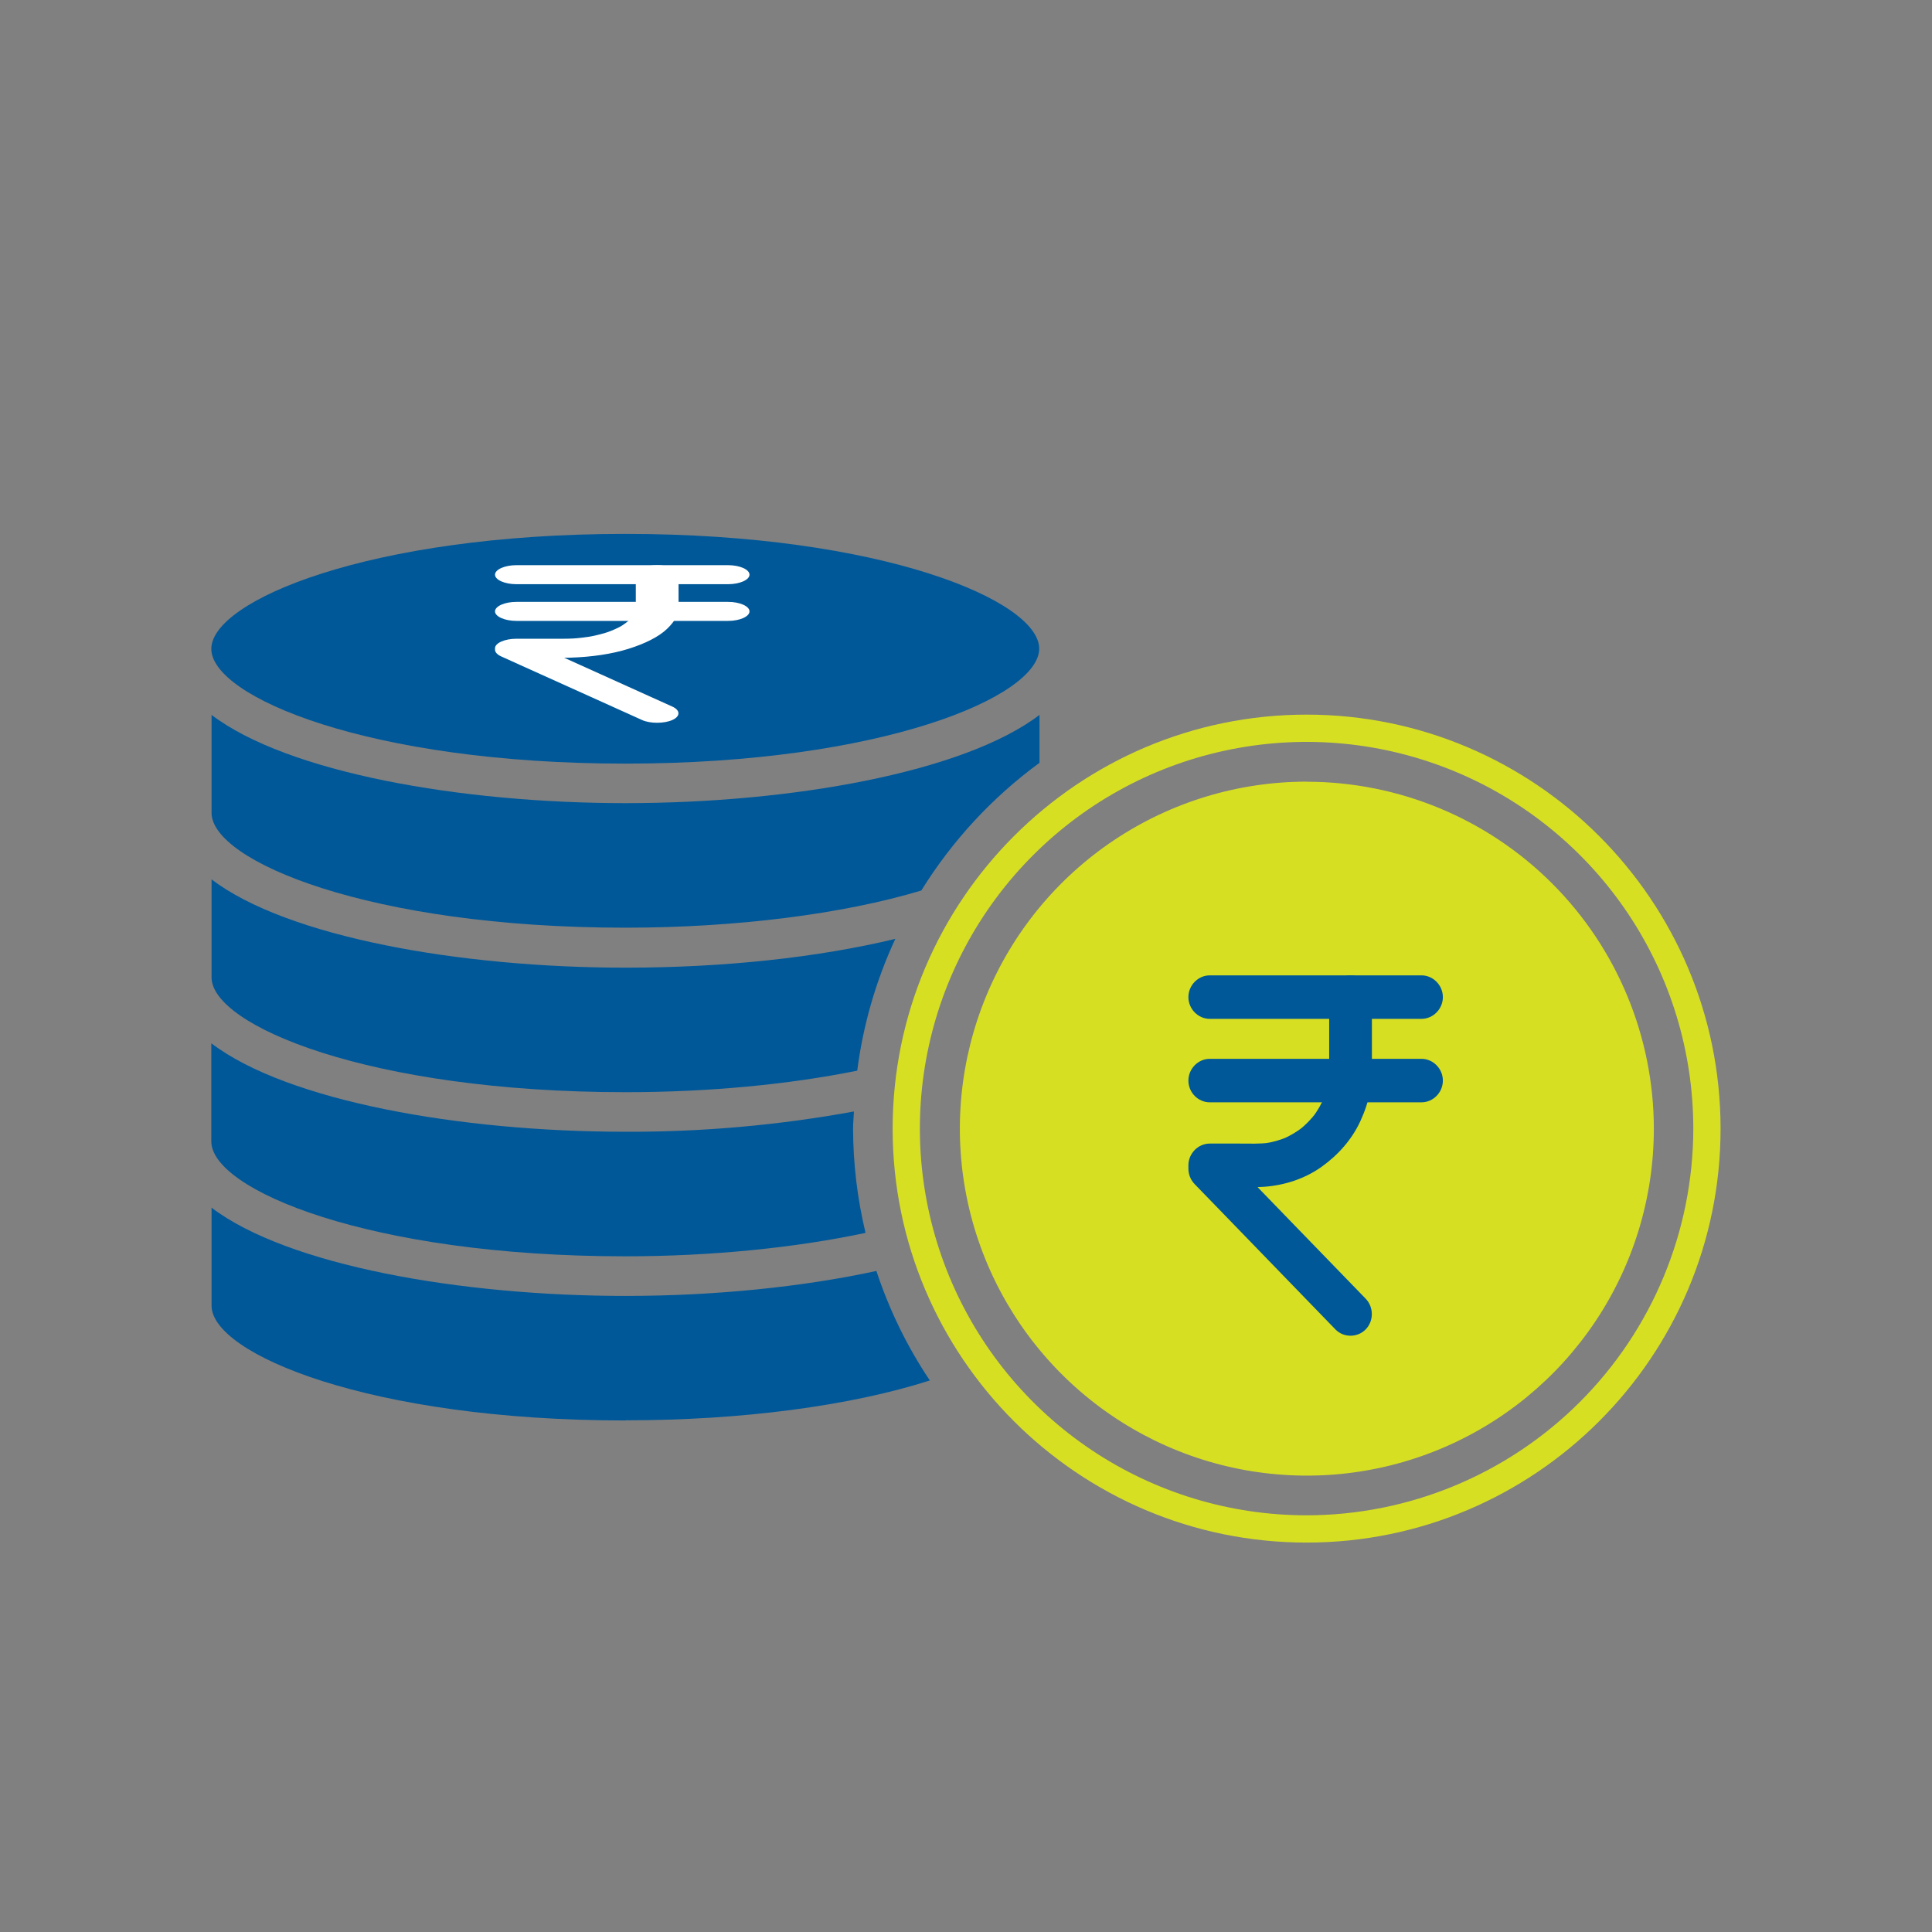
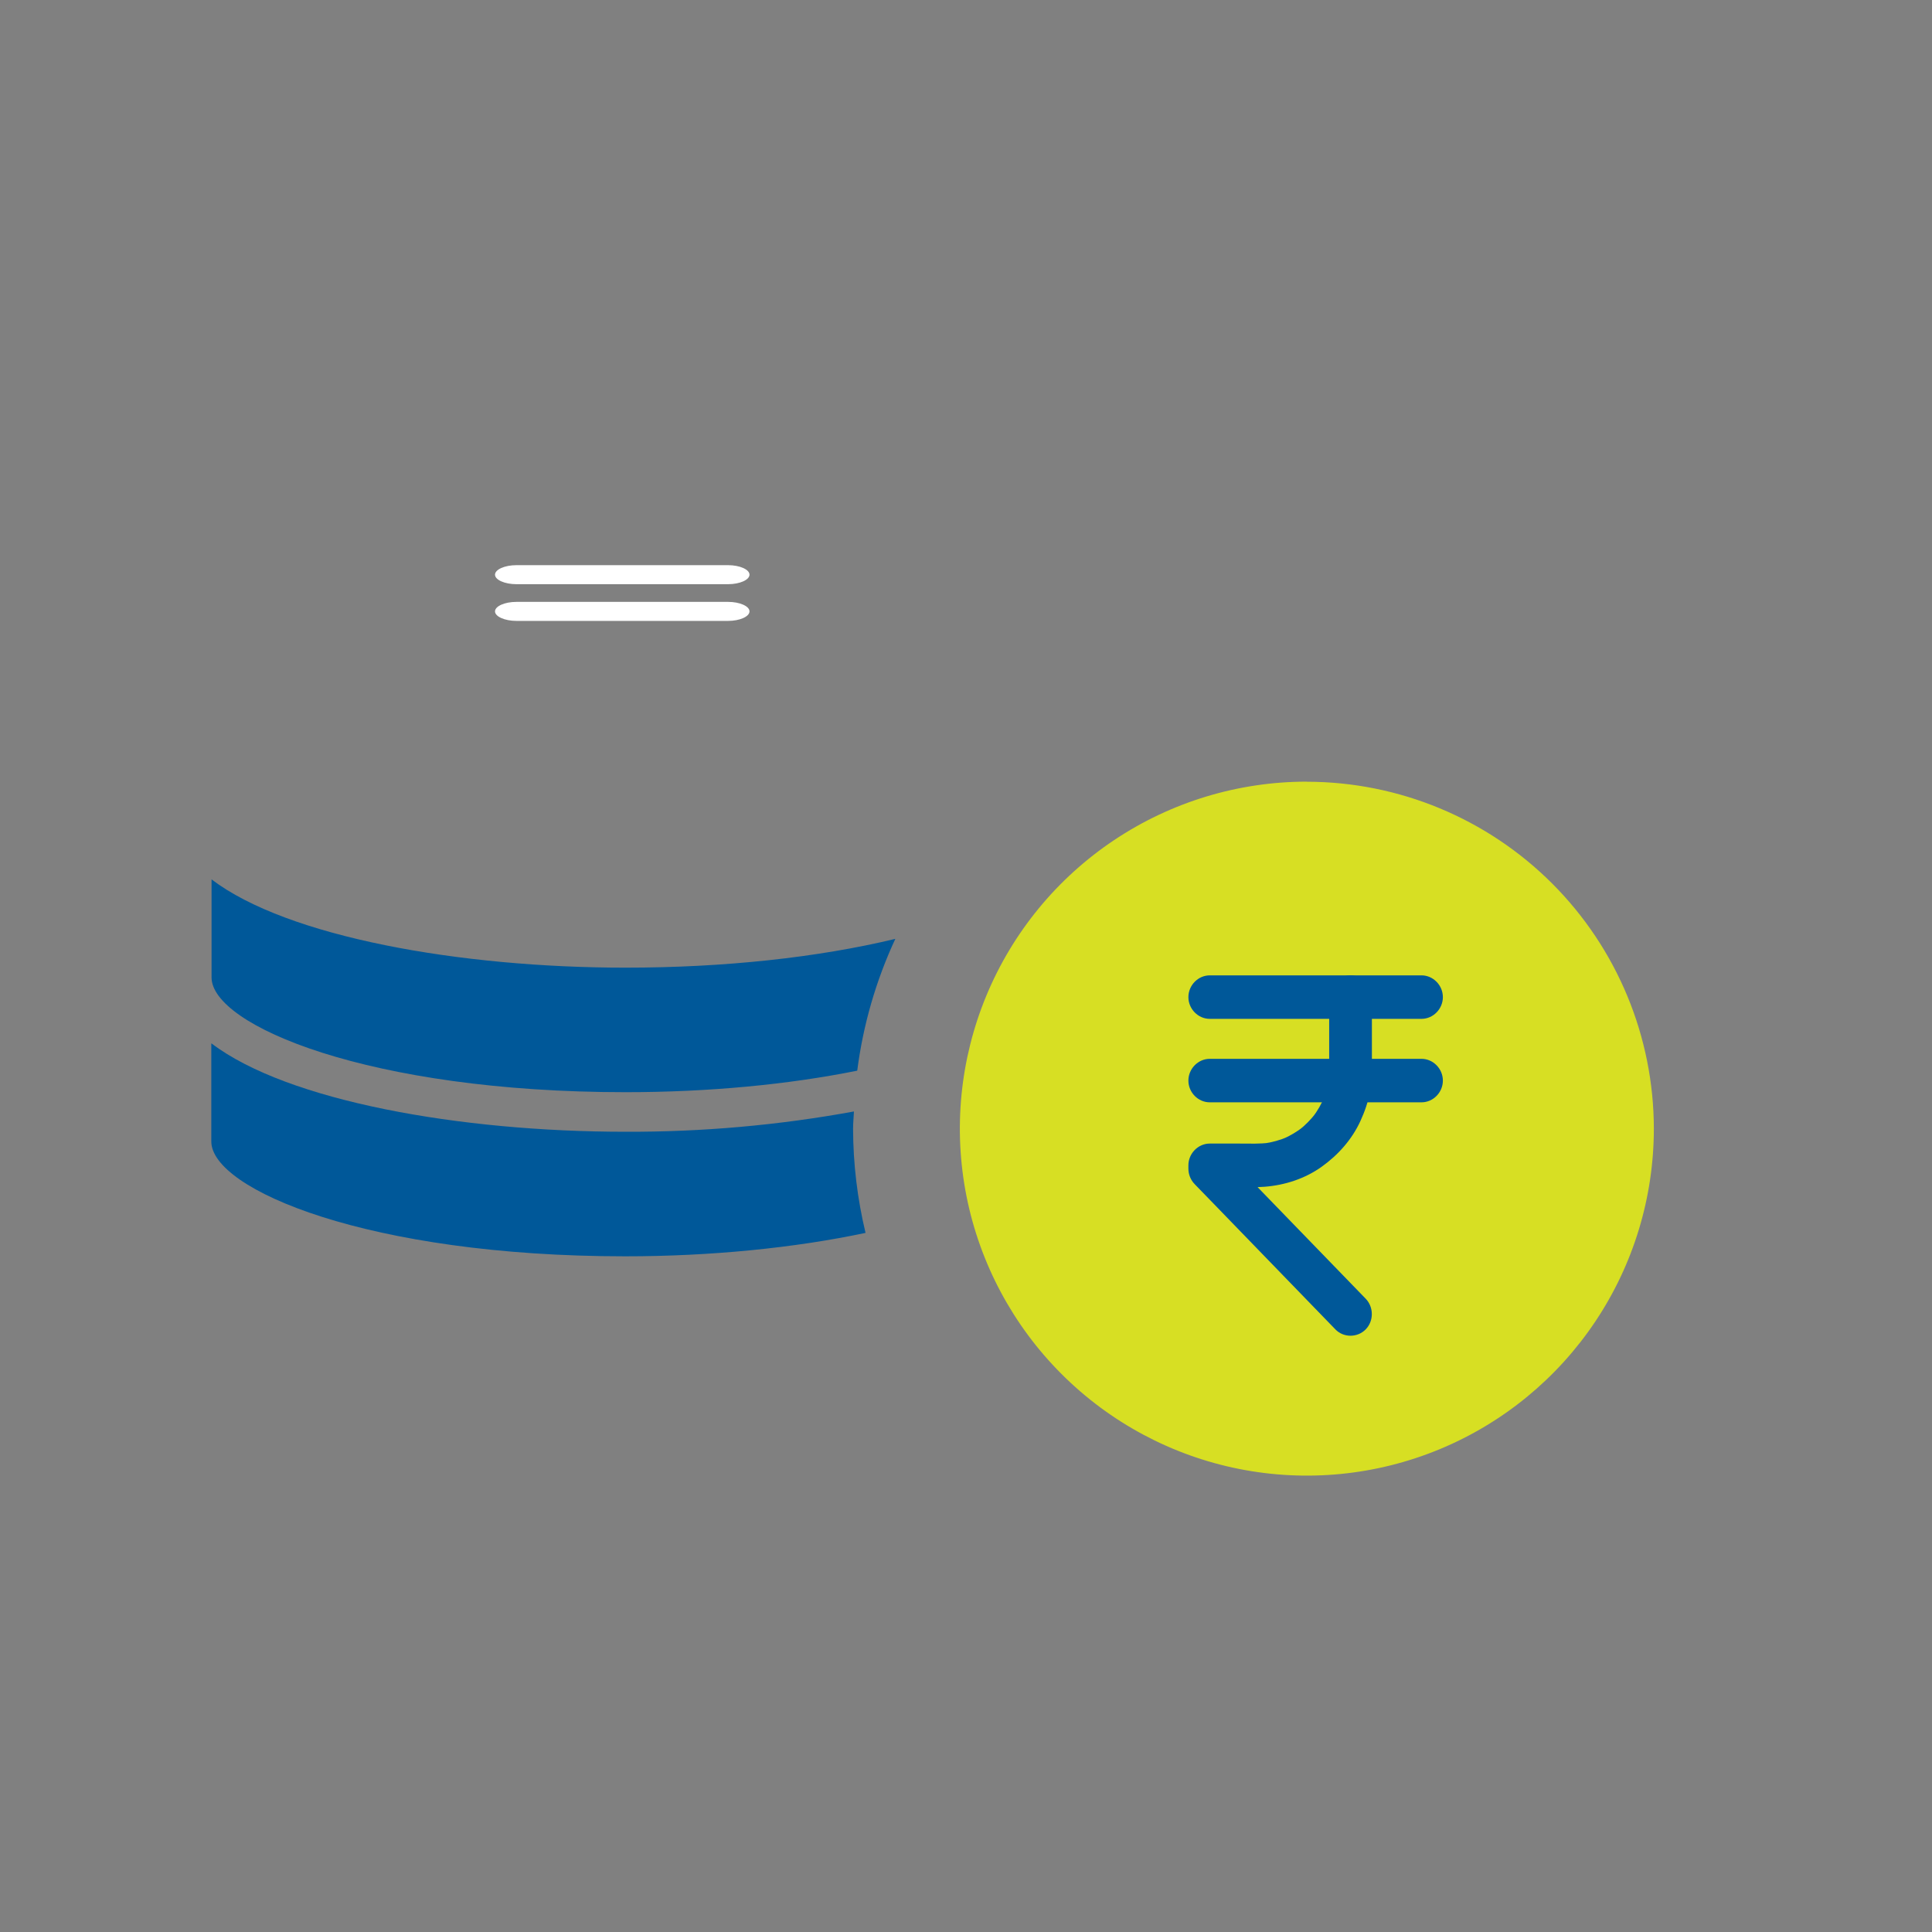
<svg xmlns="http://www.w3.org/2000/svg" width="64" height="64" viewBox="0 0 64 64" fill="none">
  <rect x="0" y="0" width="64" height="64" fill="#808080" stroke="none" />
-   <path d="M30.518 29.5C27.917 30.283 24.366 30.731 20.72 30.731C12.225 30.731 7.008 28.516 7.008 26.928V23.682C9.523 25.593 15.25 26.605 20.722 26.605C26.193 26.605 31.92 25.593 34.435 23.682V25.269C32.87 26.415 31.54 27.852 30.519 29.5H30.518Z" fill="#005899" />
  <path d="M7.007 34.565C9.521 36.476 15.249 37.491 20.72 37.491C23.258 37.5 25.791 37.276 28.288 36.819C28.28 37.009 28.259 37.196 28.259 37.389C28.262 38.551 28.401 39.71 28.672 40.841C26.338 41.336 23.557 41.617 20.713 41.617C12.217 41.617 7 39.402 7 37.814V34.569L7.007 34.565Z" fill="#005899" />
  <path d="M28.398 35.467C26.109 35.928 23.474 36.18 20.721 36.18C12.226 36.18 7.008 33.966 7.008 32.378V29.131C9.522 31.043 15.249 32.055 20.721 32.055C23.997 32.055 27.103 31.717 29.659 31.101C29.017 32.483 28.591 33.955 28.397 35.467H28.398Z" fill="#005899" />
-   <path d="M20.712 17.686C29.208 17.686 34.425 19.901 34.425 21.488C34.425 23.076 29.205 25.296 20.712 25.296C12.219 25.296 7 23.081 7 21.494C7 19.906 12.216 17.686 20.712 17.686Z" fill="#005899" />
-   <path d="M21.062 19.037C21.062 19.317 21.062 19.598 21.062 19.879C21.062 20.013 21.074 20.149 21.034 20.282C21.042 20.254 21.051 20.226 21.059 20.198C21.022 20.319 20.95 20.436 20.844 20.548C20.868 20.523 20.892 20.498 20.915 20.473C20.811 20.582 20.676 20.684 20.514 20.779C20.55 20.757 20.587 20.736 20.624 20.715C20.462 20.808 20.274 20.891 20.065 20.964C20.113 20.947 20.16 20.931 20.208 20.914C19.997 20.987 19.767 21.047 19.521 21.093C19.578 21.083 19.634 21.072 19.691 21.062C19.439 21.109 19.175 21.141 18.905 21.157C18.968 21.154 19.031 21.15 19.093 21.146C18.766 21.166 18.431 21.159 18.102 21.159C17.775 21.159 17.447 21.159 17.119 21.159C17.115 21.159 17.111 21.159 17.106 21.159C16.72 21.159 16.398 21.302 16.398 21.474C16.398 21.489 16.398 21.505 16.398 21.521C16.398 21.606 16.472 21.686 16.607 21.747C16.615 21.75 16.622 21.754 16.63 21.757C16.67 21.775 16.71 21.793 16.75 21.811C16.914 21.886 17.078 21.96 17.242 22.034C17.773 22.273 18.304 22.513 18.836 22.753C19.384 23.001 19.933 23.248 20.482 23.496C20.744 23.614 21.006 23.733 21.268 23.851C21.269 23.851 21.269 23.852 21.269 23.852C21.54 23.974 21.999 23.972 22.27 23.852C22.544 23.73 22.541 23.528 22.27 23.406C22.021 23.294 21.772 23.181 21.523 23.069C20.979 22.823 20.434 22.577 19.89 22.331C19.354 22.089 18.817 21.847 18.281 21.605C18.056 21.504 17.831 21.402 17.607 21.301C17.676 21.375 17.745 21.449 17.814 21.524C17.814 21.507 17.814 21.491 17.814 21.474C17.578 21.579 17.342 21.684 17.106 21.789C17.397 21.789 17.687 21.789 17.978 21.789C18.291 21.789 18.608 21.795 18.92 21.785C19.595 21.762 20.26 21.668 20.816 21.494C21.357 21.325 21.817 21.1 22.097 20.832C22.24 20.695 22.355 20.553 22.411 20.404C22.451 20.297 22.478 20.189 22.478 20.08C22.478 19.948 22.478 19.815 22.478 19.683C22.478 19.468 22.478 19.252 22.478 19.037C22.478 18.865 22.156 18.722 21.77 18.722C21.384 18.722 21.062 18.865 21.062 19.037Z" fill="white" />
  <path d="M17.106 19.352C17.446 19.352 17.785 19.352 18.125 19.352C18.885 19.352 19.645 19.352 20.405 19.352C21.197 19.352 21.989 19.352 22.781 19.352C23.217 19.352 23.653 19.352 24.088 19.352C24.099 19.352 24.11 19.352 24.12 19.352C24.506 19.352 24.828 19.209 24.828 19.037C24.828 18.865 24.506 18.722 24.12 18.722C23.781 18.722 23.441 18.722 23.102 18.722C22.342 18.722 21.582 18.722 20.822 18.722C20.03 18.722 19.238 18.722 18.446 18.722C18.01 18.722 17.574 18.722 17.138 18.722C17.128 18.722 17.117 18.722 17.106 18.722C16.72 18.722 16.398 18.865 16.398 19.037C16.398 19.209 16.72 19.352 17.106 19.352Z" fill="white" />
  <path d="M24.12 19.938C23.781 19.938 23.441 19.938 23.102 19.938C22.342 19.938 21.582 19.938 20.822 19.938C20.03 19.938 19.238 19.938 18.446 19.938C18.01 19.938 17.574 19.938 17.138 19.938C17.128 19.938 17.117 19.938 17.106 19.938C16.72 19.938 16.398 20.081 16.398 20.253C16.398 20.424 16.72 20.568 17.106 20.568C17.446 20.568 17.785 20.568 18.125 20.568C18.885 20.568 19.645 20.568 20.405 20.568C21.197 20.568 21.989 20.568 22.781 20.568C23.217 20.568 23.653 20.568 24.088 20.568C24.099 20.568 24.11 20.568 24.121 20.568C24.506 20.568 24.828 20.424 24.828 20.253C24.828 20.081 24.506 19.938 24.12 19.938Z" fill="white" />
-   <path d="M20.72 47.055C12.224 47.055 7.008 44.842 7.008 43.253V40.006C9.522 41.917 15.249 42.929 20.721 42.929C23.681 42.929 26.592 42.631 29.032 42.102C29.455 43.386 30.05 44.607 30.802 45.73C28.173 46.572 24.569 47.05 20.721 47.05L20.72 47.055Z" fill="#005899" />
-   <path d="M43.283 23.673C35.721 23.673 29.57 29.825 29.57 37.39C29.57 44.956 35.721 51.1 43.283 51.1C50.846 51.1 56.996 44.949 56.996 37.39C56.996 29.832 50.845 23.673 43.283 23.673ZM43.283 50.197C40.749 50.197 38.272 49.446 36.165 48.038C34.059 46.63 32.416 44.629 31.447 42.288C30.477 39.947 30.224 37.371 30.718 34.886C31.212 32.401 32.433 30.118 34.225 28.327C36.017 26.535 38.3 25.315 40.785 24.822C43.27 24.328 45.846 24.582 48.187 25.552C50.528 26.522 52.529 28.165 53.936 30.272C55.343 32.379 56.093 34.856 56.093 37.39C56.088 40.786 54.737 44.041 52.336 46.442C49.934 48.843 46.679 50.193 43.283 50.197Z" fill="#D7DF23" />
  <path d="M43.291 25.893C41.018 25.893 38.796 26.567 36.906 27.83C35.016 29.093 33.542 30.887 32.672 32.988C31.802 35.088 31.574 37.399 32.017 39.629C32.461 41.858 33.555 43.906 35.163 45.514C36.77 47.122 38.818 48.217 41.047 48.661C43.277 49.104 45.588 48.877 47.688 48.008C49.789 47.138 51.584 45.665 52.847 43.776C54.111 41.886 54.785 39.664 54.786 37.39C54.782 34.343 53.57 31.421 51.416 29.266C49.261 27.111 46.339 25.899 43.291 25.896V25.893Z" fill="#D7DF23" />
  <path d="M44.031 33.031C44.031 33.672 44.031 34.314 44.031 34.955C44.031 35.262 44.042 35.573 44.002 35.878C44.011 35.814 44.019 35.75 44.028 35.686C43.99 35.961 43.918 36.23 43.813 36.486C43.837 36.428 43.86 36.371 43.884 36.313C43.78 36.563 43.645 36.798 43.482 37.013C43.519 36.964 43.556 36.916 43.593 36.867C43.43 37.08 43.243 37.271 43.034 37.436C43.082 37.399 43.129 37.361 43.177 37.324C42.966 37.489 42.735 37.626 42.49 37.733C42.547 37.708 42.603 37.684 42.659 37.66C42.408 37.767 42.144 37.841 41.874 37.879C41.937 37.87 42 37.862 42.062 37.853C41.735 37.898 41.4 37.882 41.071 37.882C40.743 37.882 40.416 37.882 40.088 37.882C40.084 37.882 40.079 37.882 40.075 37.882C39.689 37.882 39.367 38.21 39.367 38.603C39.367 38.638 39.367 38.674 39.367 38.71C39.367 38.905 39.441 39.088 39.576 39.227C39.583 39.235 39.591 39.243 39.598 39.25C39.638 39.292 39.678 39.333 39.718 39.374C39.883 39.544 40.047 39.713 40.211 39.882C40.742 40.431 41.273 40.979 41.804 41.527C42.353 42.093 42.902 42.66 43.45 43.226C43.713 43.497 43.975 43.767 44.237 44.038C44.237 44.038 44.238 44.039 44.238 44.039C44.509 44.319 44.968 44.315 45.239 44.039C45.513 43.76 45.51 43.299 45.239 43.02C44.99 42.763 44.741 42.506 44.492 42.249C43.947 41.687 43.403 41.125 42.858 40.563C42.322 40.01 41.786 39.456 41.25 38.903C41.025 38.671 40.8 38.439 40.575 38.207C40.645 38.377 40.714 38.546 40.783 38.716C40.783 38.678 40.783 38.641 40.783 38.603C40.547 38.843 40.311 39.083 40.075 39.323C40.366 39.323 40.656 39.323 40.947 39.323C41.26 39.323 41.577 39.338 41.889 39.313C42.563 39.261 43.229 39.046 43.785 38.648C44.326 38.261 44.785 37.748 45.066 37.134C45.209 36.821 45.324 36.498 45.38 36.156C45.42 35.911 45.446 35.664 45.446 35.415C45.446 35.113 45.446 34.811 45.446 34.508C45.446 34.016 45.446 33.523 45.446 33.031C45.446 32.638 45.124 32.31 44.739 32.31C44.353 32.31 44.031 32.638 44.031 33.031Z" fill="#005899" />
  <path d="M40.075 33.751C40.415 33.751 40.754 33.751 41.094 33.751C41.854 33.751 42.614 33.751 43.374 33.751C44.166 33.751 44.958 33.751 45.75 33.751C46.186 33.751 46.621 33.751 47.057 33.751C47.068 33.751 47.079 33.751 47.089 33.751C47.475 33.751 47.797 33.423 47.797 33.031C47.797 32.638 47.475 32.31 47.089 32.31C46.75 32.31 46.41 32.31 46.07 32.31C45.31 32.31 44.55 32.31 43.79 32.31C42.998 32.31 42.206 32.31 41.414 32.31C40.979 32.31 40.543 32.31 40.107 32.31C40.096 32.31 40.086 32.31 40.075 32.31C39.689 32.31 39.367 32.638 39.367 33.031C39.367 33.423 39.689 33.751 40.075 33.751Z" fill="#005899" />
  <path d="M47.089 35.075C46.75 35.075 46.41 35.075 46.07 35.075C45.31 35.075 44.55 35.075 43.79 35.075C42.998 35.075 42.206 35.075 41.414 35.075C40.979 35.075 40.543 35.075 40.107 35.075C40.096 35.075 40.086 35.075 40.075 35.075C39.689 35.075 39.367 35.403 39.367 35.796C39.367 36.189 39.689 36.516 40.075 36.516C40.415 36.516 40.754 36.516 41.094 36.516C41.854 36.516 42.614 36.516 43.374 36.516C44.166 36.516 44.958 36.516 45.75 36.516C46.186 36.516 46.621 36.516 47.057 36.516C47.068 36.516 47.079 36.516 47.089 36.516C47.475 36.516 47.797 36.189 47.797 35.796C47.797 35.403 47.475 35.075 47.089 35.075Z" fill="#005899" />
</svg>